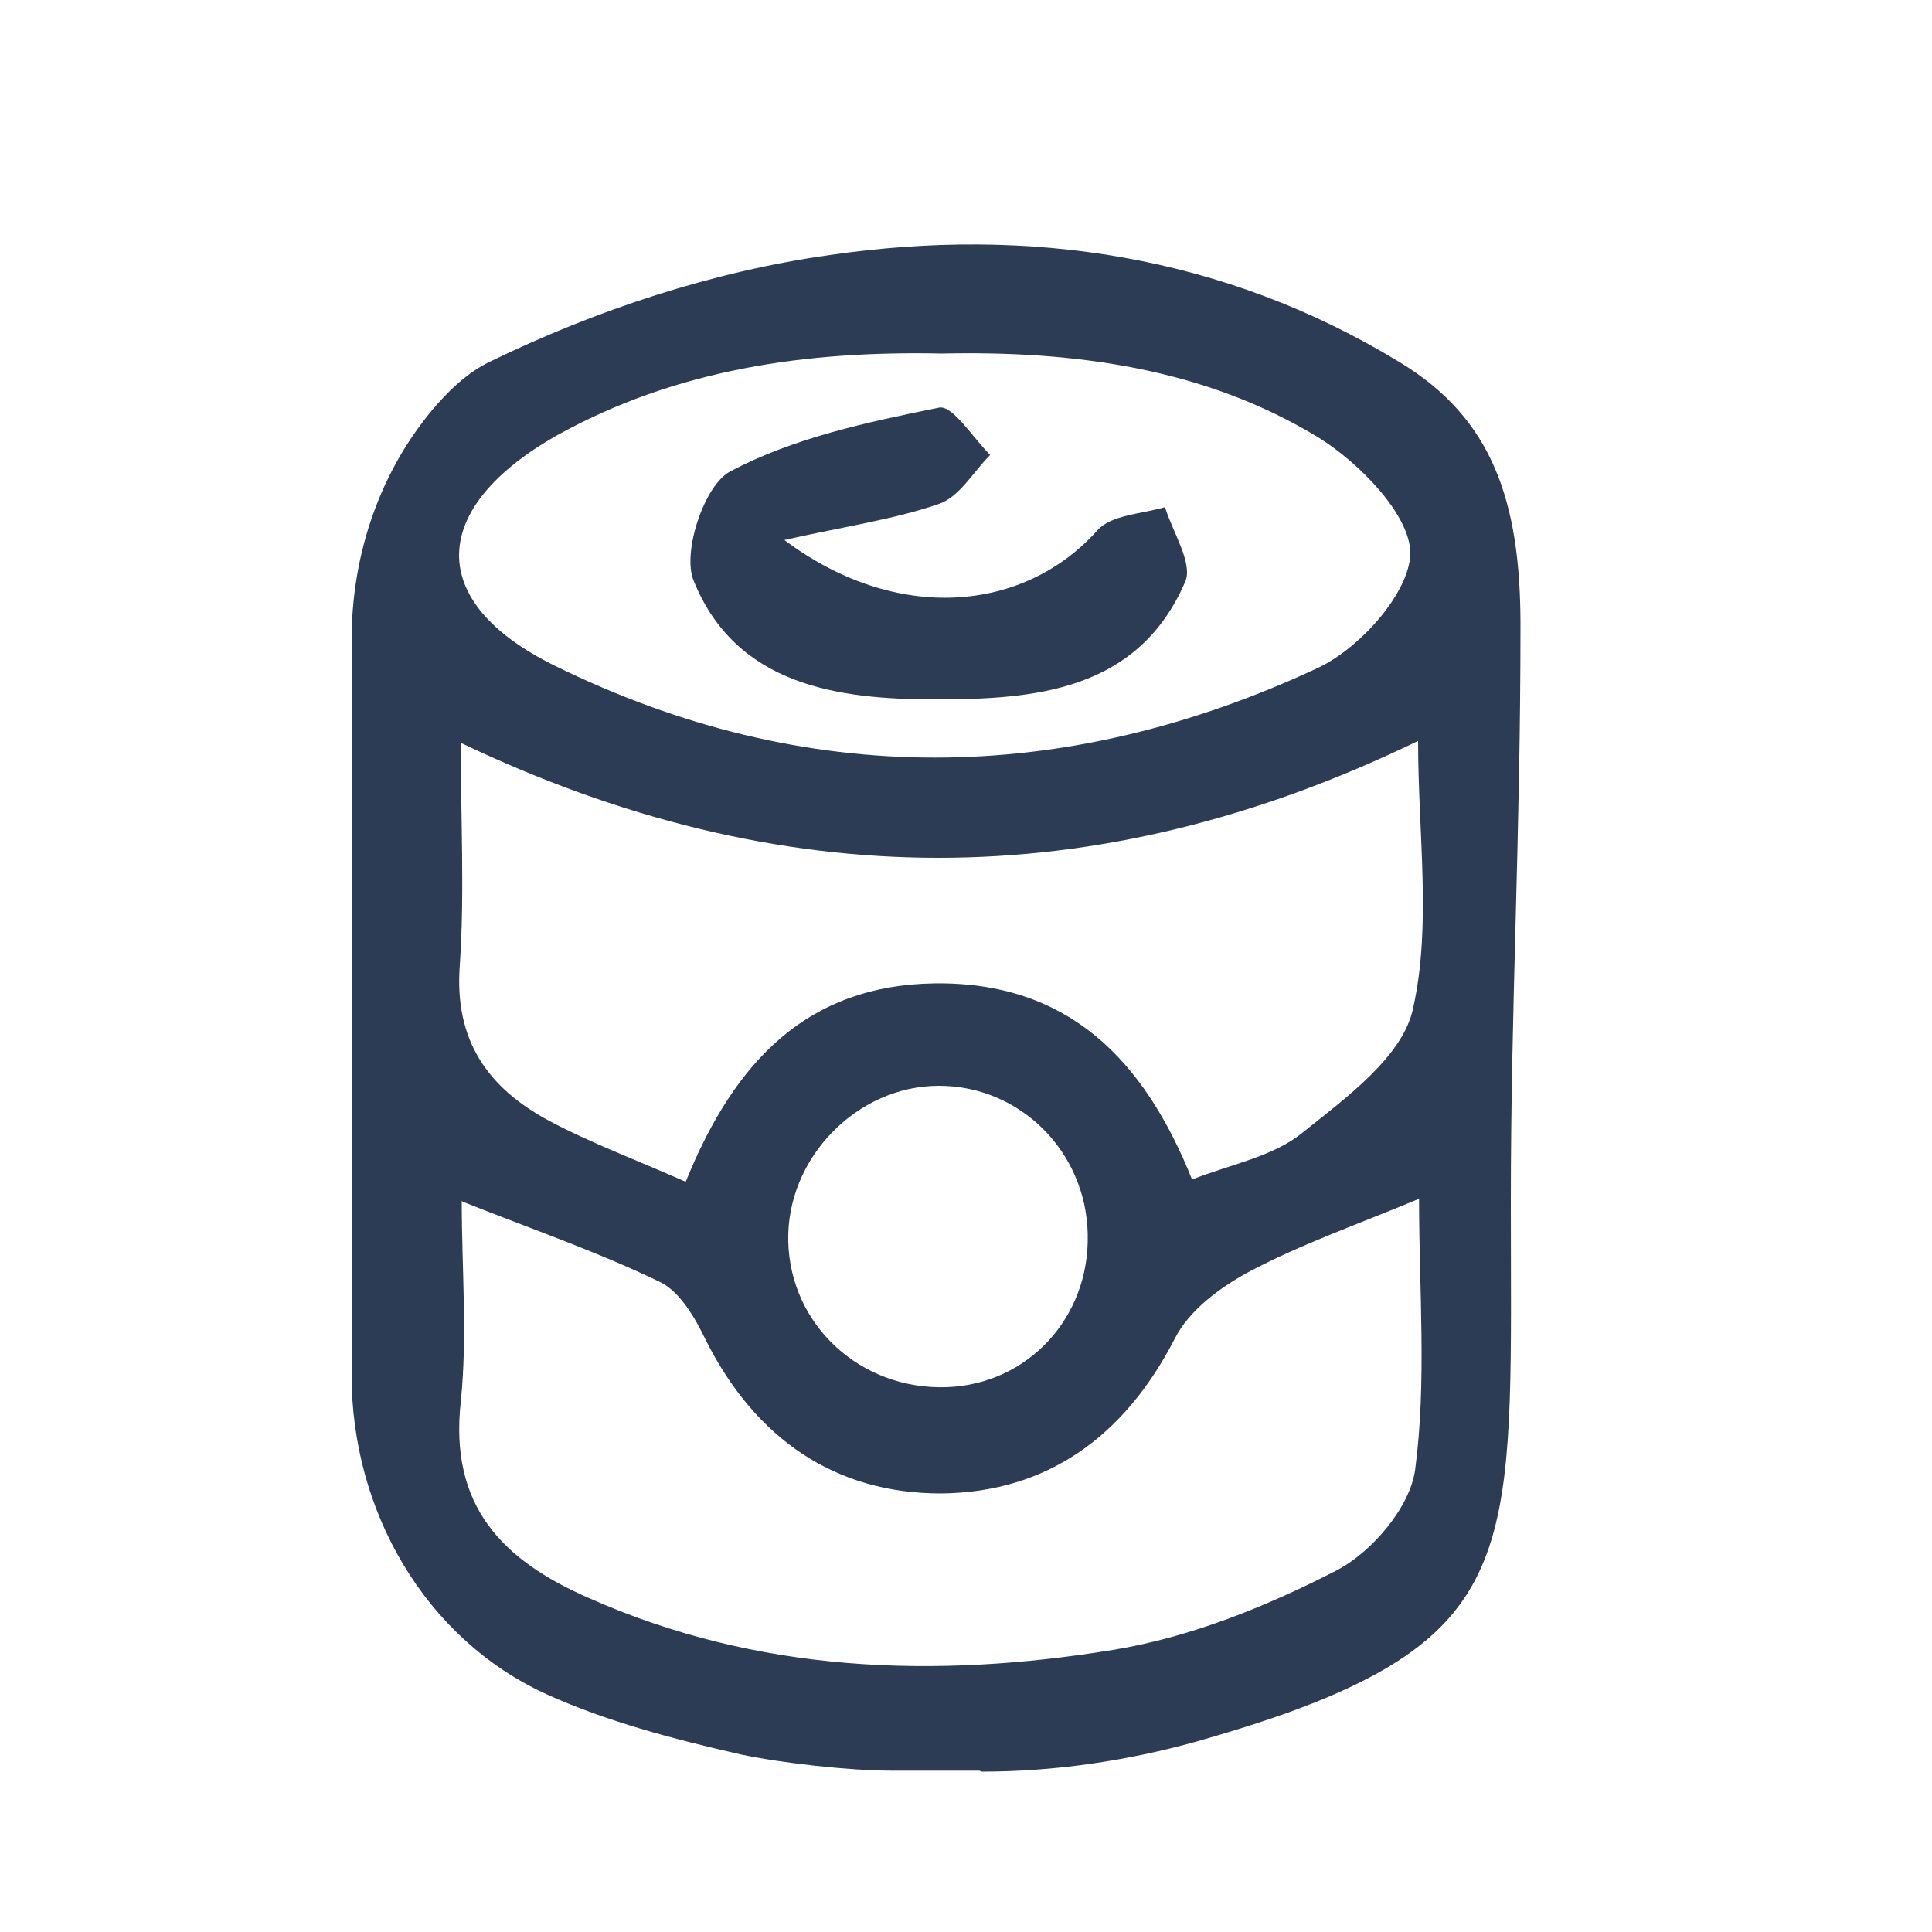
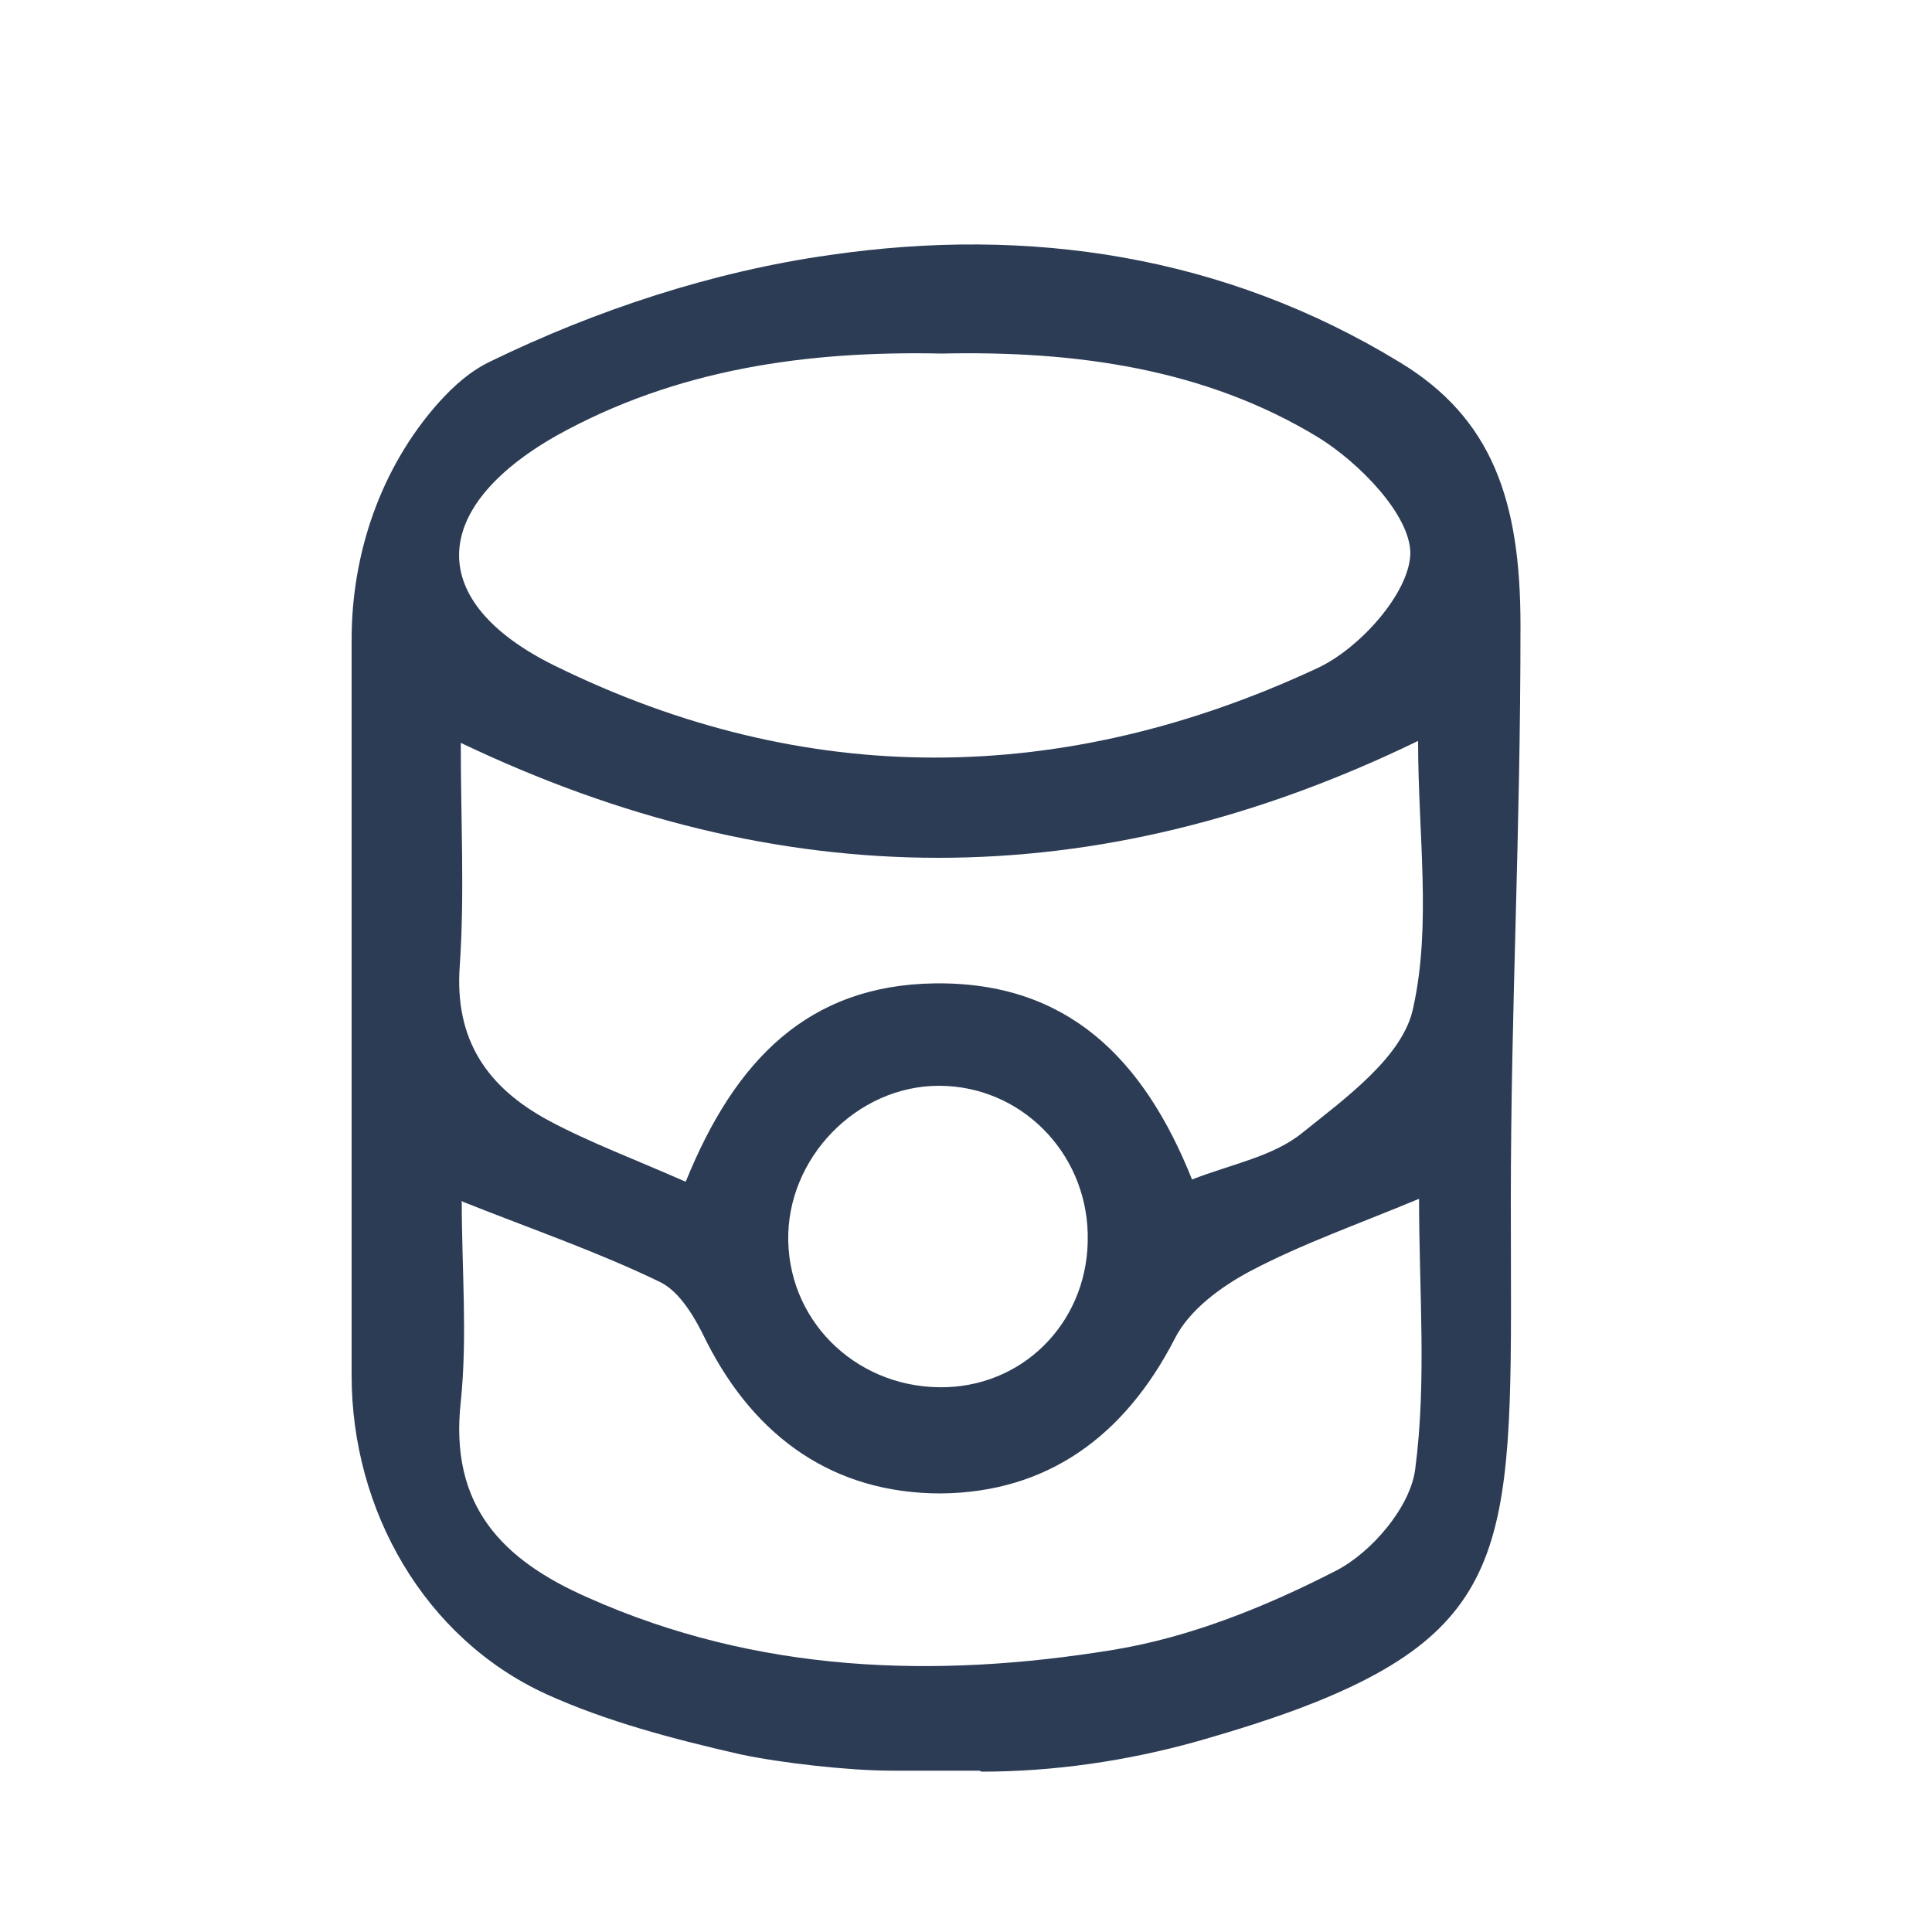
<svg xmlns="http://www.w3.org/2000/svg" id="Layer_1" data-name="Layer 1" viewBox="0 0 20 20">
  <defs>
    <style>
      .cls-1 {
        fill: #2c3c55;
        stroke-width: 0px;
      }
    </style>
  </defs>
  <path class="cls-1" d="m10.14,18.33h-.91c-.44,0-1.15-.08-1.57-.17h0c-.7-.16-1.38-.34-2-.62-1.27-.58-2.02-1.91-2.02-3.3v-7.62c0-.89.3-1.77.89-2.44.17-.19.34-.34.55-.44,1.09-.53,2.3-.93,3.51-1.1,2.06-.3,4.08,0,5.9,1.11.96.58,1.25,1.44,1.25,2.72,0,2.23-.1,3.93-.1,5.97,0,3.29.14,4.31-2.02,5.18-.4.16-.82.29-1.24.41-.72.2-1.47.31-2.22.31Zm-5.36-5.9c0,.71.06,1.4-.01,2.08-.12,1.08.43,1.64,1.32,2.03,1.75.78,3.59.84,5.43.54.8-.13,1.59-.45,2.31-.82.37-.19.77-.66.82-1.05.12-.91.04-1.84.04-2.8-.65.27-1.22.47-1.75.75-.3.16-.63.4-.78.7-.52,1.01-1.32,1.59-2.42,1.6-1.1,0-1.92-.57-2.43-1.58-.11-.23-.27-.51-.48-.61-.64-.31-1.31-.54-2.04-.83Zm2.32-.2c.51-1.26,1.27-2.03,2.57-2.05,1.38-.02,2.17.78,2.67,2.03.41-.16.85-.24,1.15-.49.45-.36,1.04-.79,1.14-1.29.19-.86.05-1.79.05-2.76-3.34,1.62-6.6,1.6-9.91.02,0,.81.04,1.56-.01,2.3-.06.78.29,1.27.92,1.61.43.23.89.4,1.41.63Zm2.65-8.57c-1.4-.03-2.75.16-3.99.85-1.32.75-1.36,1.72-.02,2.38,2.6,1.28,5.27,1.25,7.89.03.44-.2.96-.78.97-1.19,0-.4-.53-.94-.95-1.2-1.18-.72-2.53-.9-3.9-.87Zm1.51,9.11c-.02-.85-.7-1.53-1.54-1.53-.85,0-1.58.75-1.56,1.61.02.87.75,1.54,1.64,1.51.84-.03,1.48-.72,1.46-1.58Z" />
-   <path class="cls-1" d="m8.12,5.59c1.16.87,2.48.75,3.24-.1.14-.16.46-.17.7-.24.08.26.29.58.21.77-.49,1.14-1.57,1.22-2.59,1.22-1,0-2.06-.14-2.5-1.23-.12-.29.11-.99.38-1.13.66-.35,1.42-.51,2.16-.66.14-.03.35.31.53.49-.18.18-.32.44-.54.51-.47.16-.97.23-1.59.37Z" />
</svg>